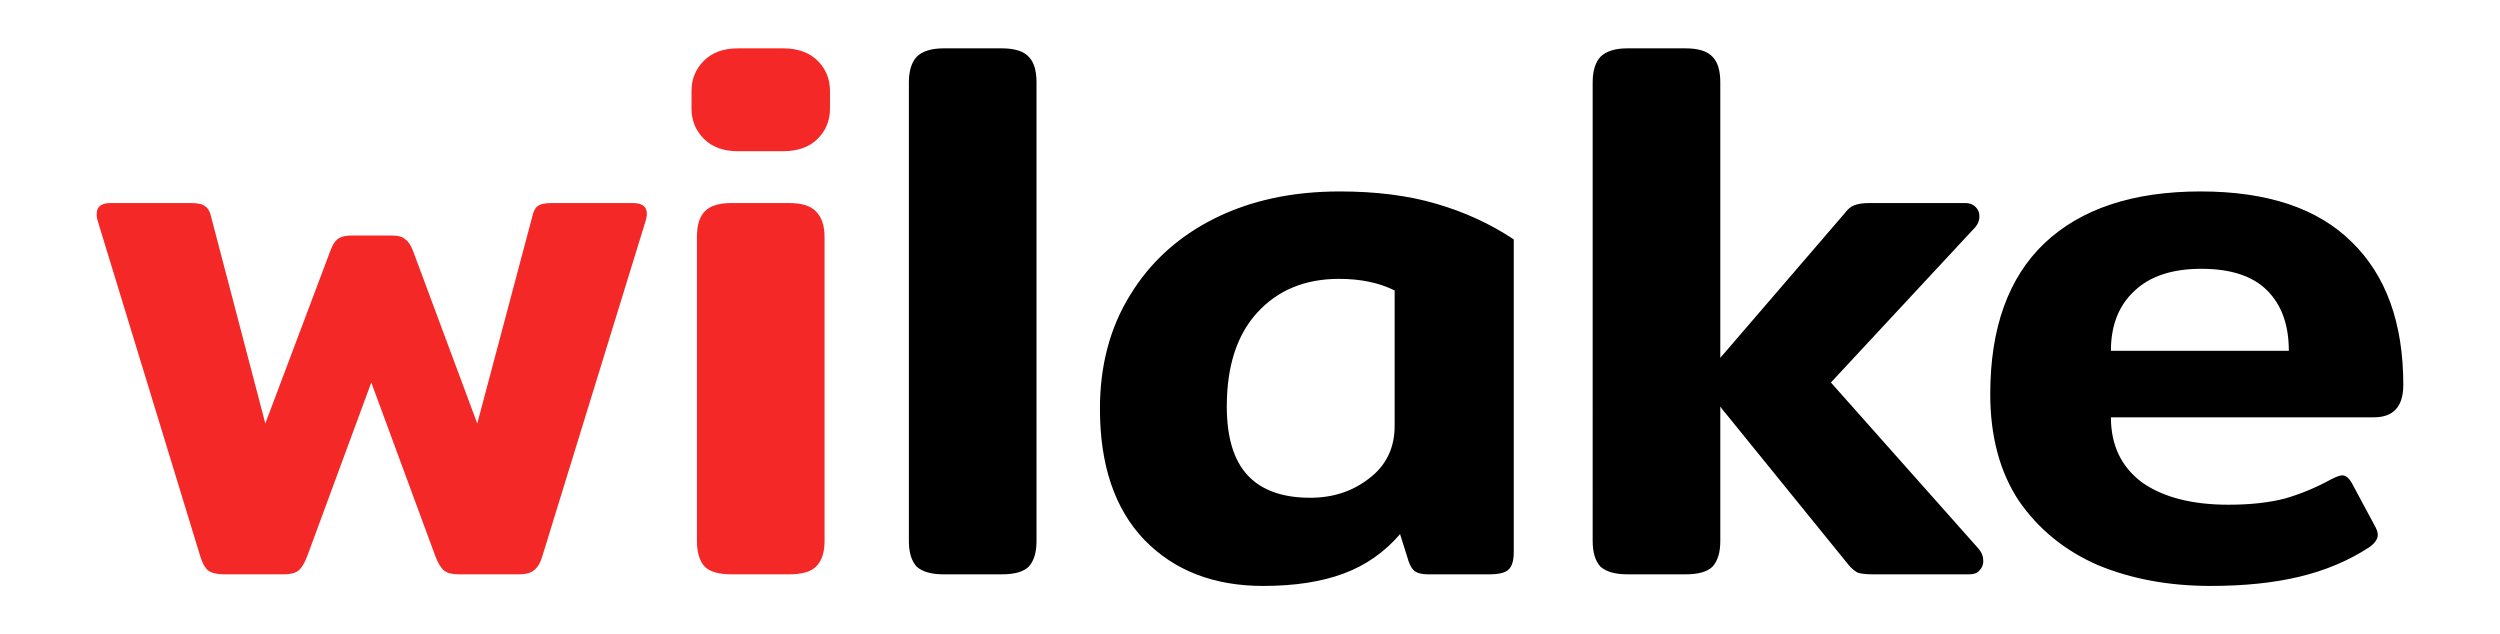
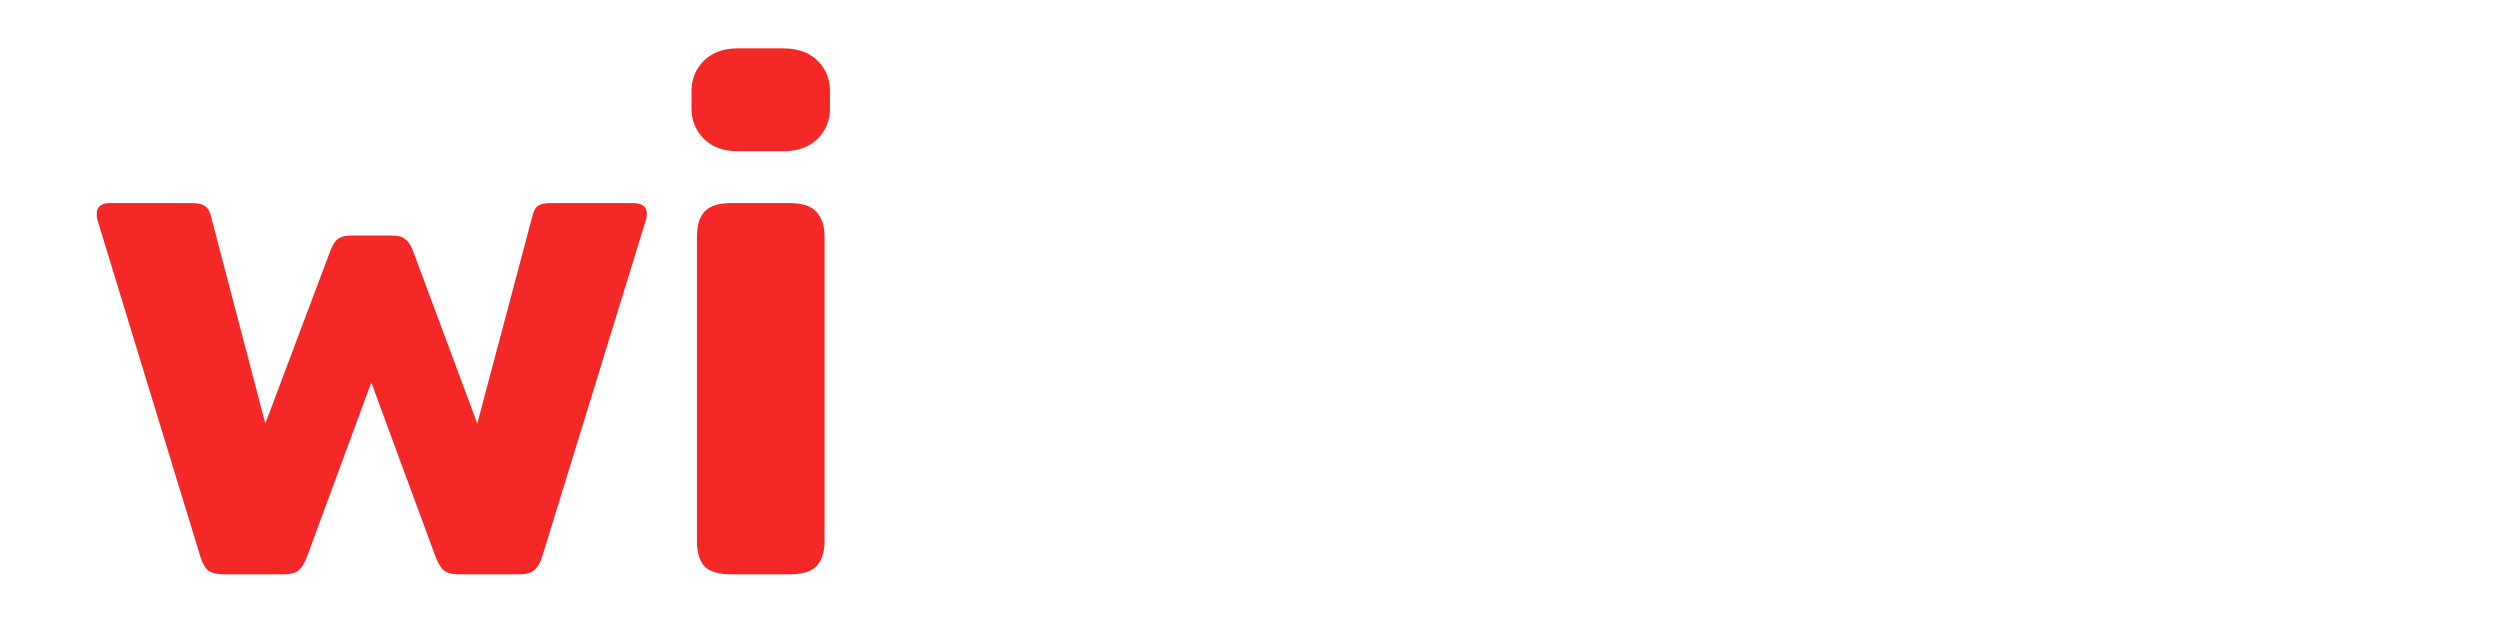
<svg xmlns="http://www.w3.org/2000/svg" viewBox="0 0 206.848 52.48" version="1.1">
  <path fill="#f52828" d="m 18.56,47.52 q -0.896,0 -1.344,-0.32 -0.384,-0.32 -0.64,-1.152 L 8.064,18.208 q -0.064,-0.192 -0.064,-0.512 0,-0.896 1.152,-0.896 H 15.808 q 0.832,0 1.152,0.256 0.384,0.256 0.512,0.896 l 4.48,17.088 5.376,-14.272 q 0.256,-0.704 0.576,-0.96 0.384,-0.32 1.152,-0.32 h 3.392 q 0.768,0 1.088,0.32 0.384,0.256 0.64,0.96 L 39.488,35.04 44.032,17.952 Q 44.16,17.312 44.48,17.056 44.8,16.8 45.632,16.8 h 6.72 q 1.472,0 1.088,1.408 l -8.576,27.84 q -0.256,0.832 -0.704,1.152 -0.384,0.32 -1.216,0.32 h -4.992 q -0.832,0 -1.216,-0.32 -0.384,-0.32 -0.704,-1.152 l -5.312,-14.4 -5.312,14.4 q -0.32,0.832 -0.704,1.152 -0.384,0.32 -1.216,0.32 z M 61.056,12.512 q -1.792,0 -2.816,-1.024 -1.024,-1.024 -1.024,-2.496 v -1.472 q 0,-1.472 1.024,-2.496 1.024,-1.024 2.816,-1.024 h 3.712 q 1.856,0 2.88,1.024 1.024,1.024 1.024,2.496 v 1.472 q 0,1.472 -1.024,2.496 -1.024,1.024 -2.88,1.024 z M 60.544,47.52 q -1.6,0 -2.24,-0.64 -0.64,-0.704 -0.64,-2.112 V 19.616 q 0,-1.472 0.64,-2.112 0.64,-0.704 2.24,-0.704 h 4.736 q 1.6,0 2.24,0.704 0.704,0.704 0.704,2.112 v 25.152 q 0,1.408 -0.704,2.112 -0.64,0.64 -2.24,0.64 z" />
-   <path fill="currentColor" d="m 78.08,47.52 q -1.536,0 -2.24,-0.64 -0.64,-0.704 -0.64,-2.112 V 6.816 q 0,-1.408 0.64,-2.112 0.704,-0.704 2.24,-0.704 h 4.8 q 1.6,0 2.24,0.704 0.64,0.64 0.64,2.112 V 44.768 q 0,1.408 -0.64,2.112 -0.64,0.64 -2.24,0.64 z m 26.432,0.96 q -6.144,0 -9.856,-3.84 -3.648,-3.84 -3.648,-10.816 0,-5.376 2.496,-9.408 2.496,-4.096 6.976,-6.336 4.48,-2.24 10.368,-2.24 4.544,0 8,1.024 3.52,1.024 6.4,2.944 v 25.856 q 0,1.088 -0.448,1.472 -0.384,0.384 -1.6,0.384 h -5.056 q -0.704,0 -1.088,-0.256 -0.32,-0.256 -0.512,-0.832 l -0.704,-2.24 q -1.92,2.24 -4.672,3.264 -2.752,1.024 -6.656,1.024 z m 3.904,-7.296 q 2.816,0 4.864,-1.6 2.112,-1.6 2.112,-4.352 v -11.2 q -1.92,-0.96 -4.608,-0.96 -4.224,0 -6.784,2.816 -2.496,2.752 -2.496,7.744 0,3.84 1.728,5.696 1.728,1.856 5.184,1.856 z m 55.296,4.224 q 0.384,0.448 0.384,1.024 0,0.448 -0.32,0.768 -0.256,0.32 -0.832,0.32 h -8 q -0.768,0 -1.216,-0.128 -0.384,-0.192 -0.768,-0.64 l -10.176,-12.544 q -0.192,-0.192 -0.448,-0.576 v 11.136 q 0,1.408 -0.64,2.112 -0.64,0.64 -2.24,0.64 h -4.8 q -1.536,0 -2.24,-0.64 -0.64,-0.704 -0.64,-2.112 V 6.816 q 0,-1.408 0.64,-2.112 0.704,-0.704 2.24,-0.704 h 4.8 q 1.6,0 2.24,0.704 0.64,0.64 0.64,2.112 V 29.6 l 0.448,-0.512 9.856,-11.456 q 0.384,-0.512 0.768,-0.64 0.448,-0.192 1.28,-0.192 h 7.936 q 0.512,0 0.832,0.32 0.32,0.32 0.32,0.768 0,0.576 -0.448,1.024 l -11.84,12.736 z m 19.2,3.072 q -5.184,0 -9.344,-1.728 -4.096,-1.792 -6.528,-5.312 -2.368,-3.584 -2.368,-8.832 0,-8.192 4.48,-12.48 4.544,-4.288 12.928,-4.288 8.256,0 12.48,4.16 4.288,4.16 4.288,11.84 0,2.688 -2.432,2.688 h -21.76 q 0,3.456 2.56,5.376 2.624,1.856 7.168,1.856 2.688,0 4.672,-0.512 1.984,-0.576 3.84,-1.6 0.64,-0.32 0.896,-0.32 0.448,0 0.832,0.704 l 1.856,3.456 q 0.256,0.448 0.256,0.768 0,0.512 -0.704,1.024 -2.56,1.664 -5.76,2.432 -3.2,0.768 -7.36,0.768 z m 6.464,-19.456 q 0,-3.2 -1.792,-4.992 -1.792,-1.792 -5.44,-1.792 -3.648,0 -5.568,1.856 -1.92,1.792 -1.92,4.928 z" />
</svg>